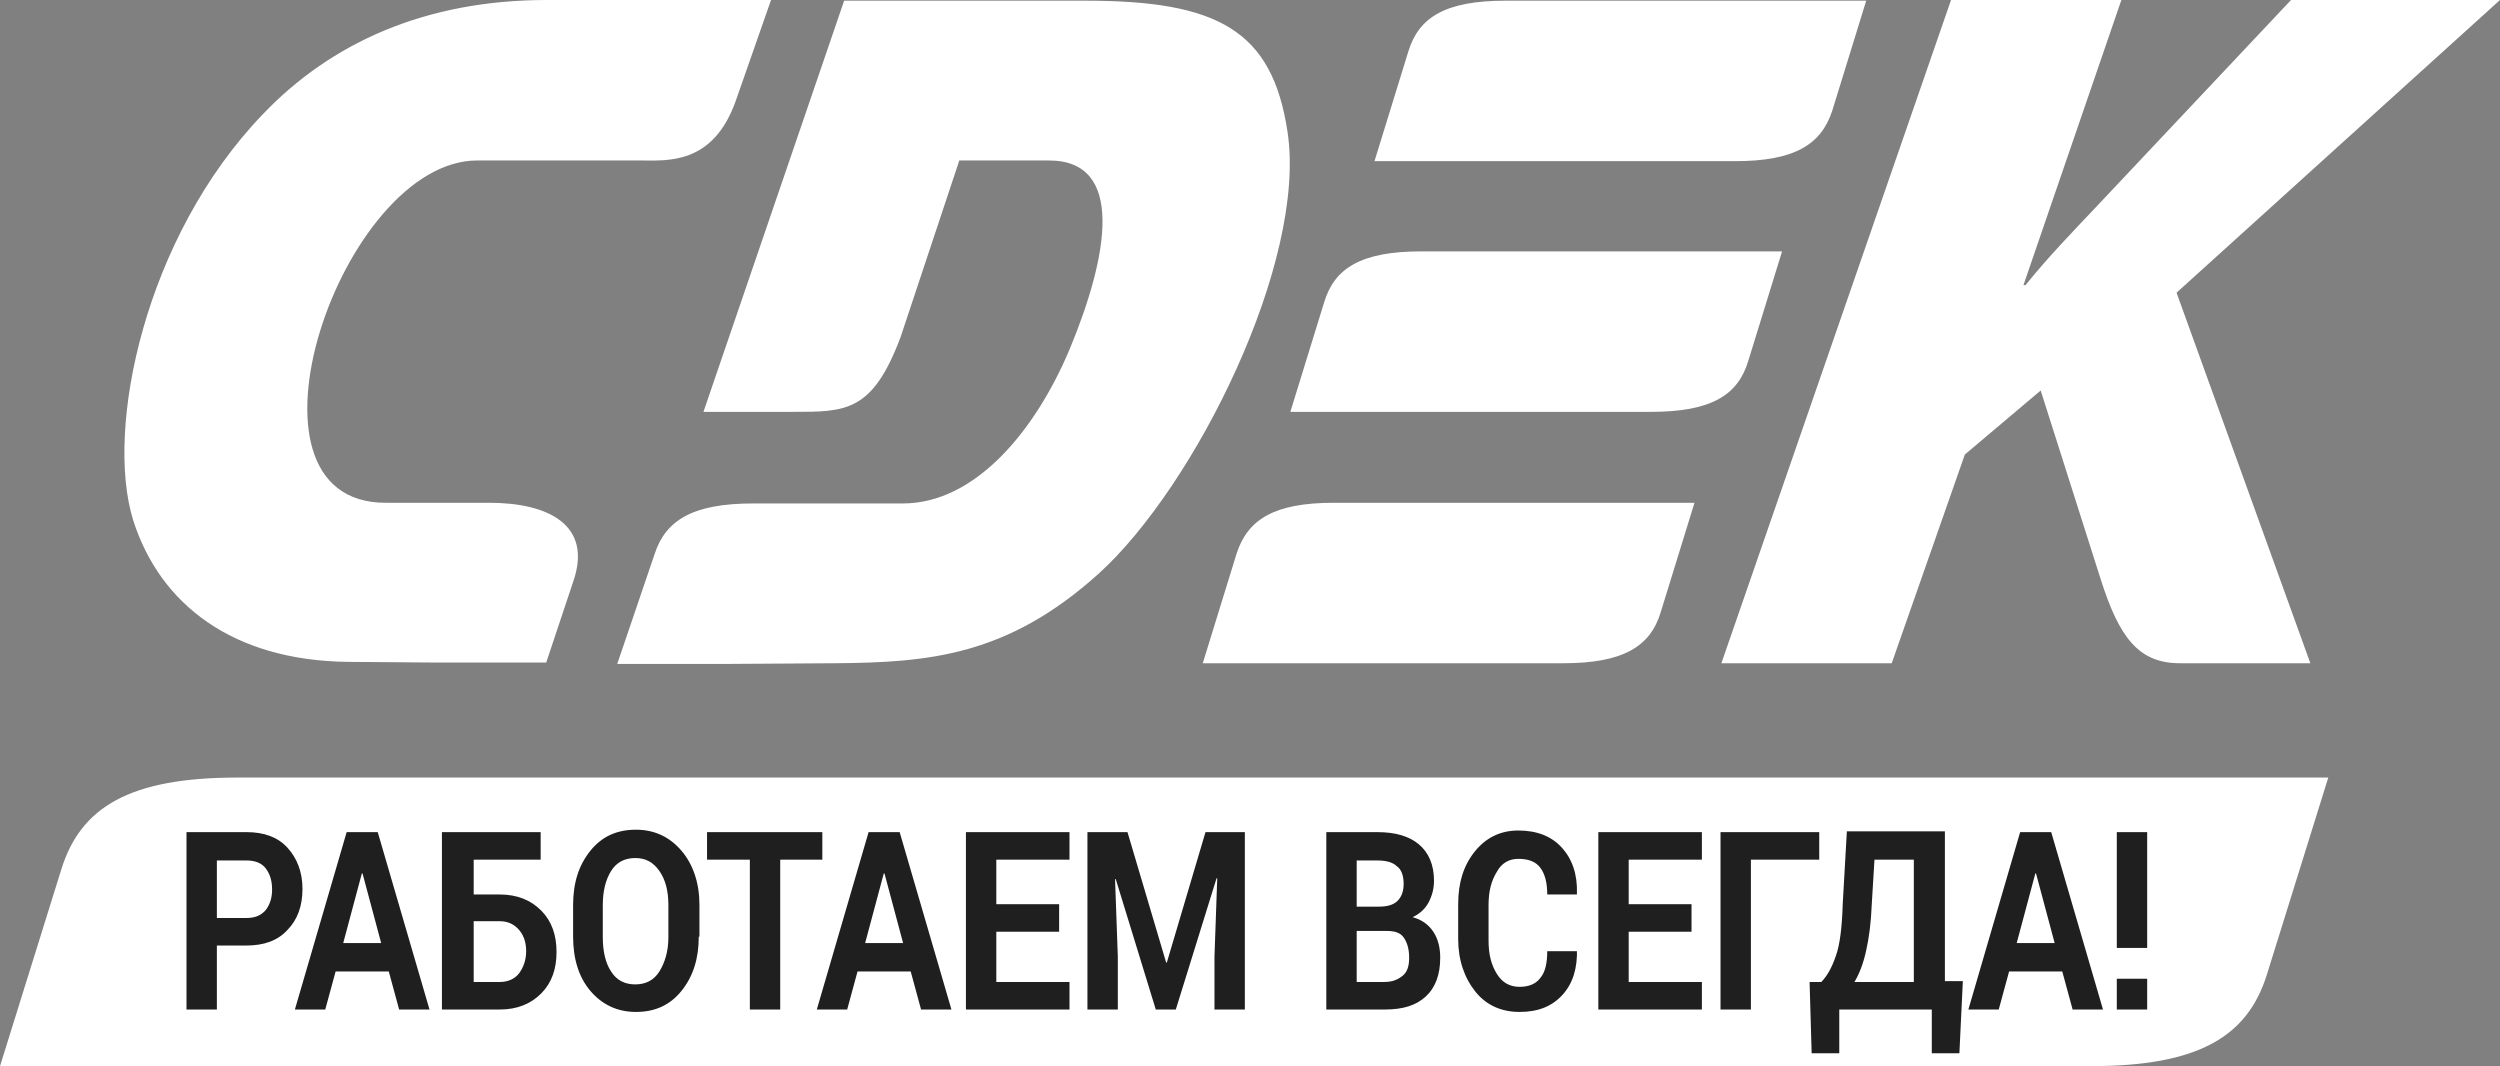
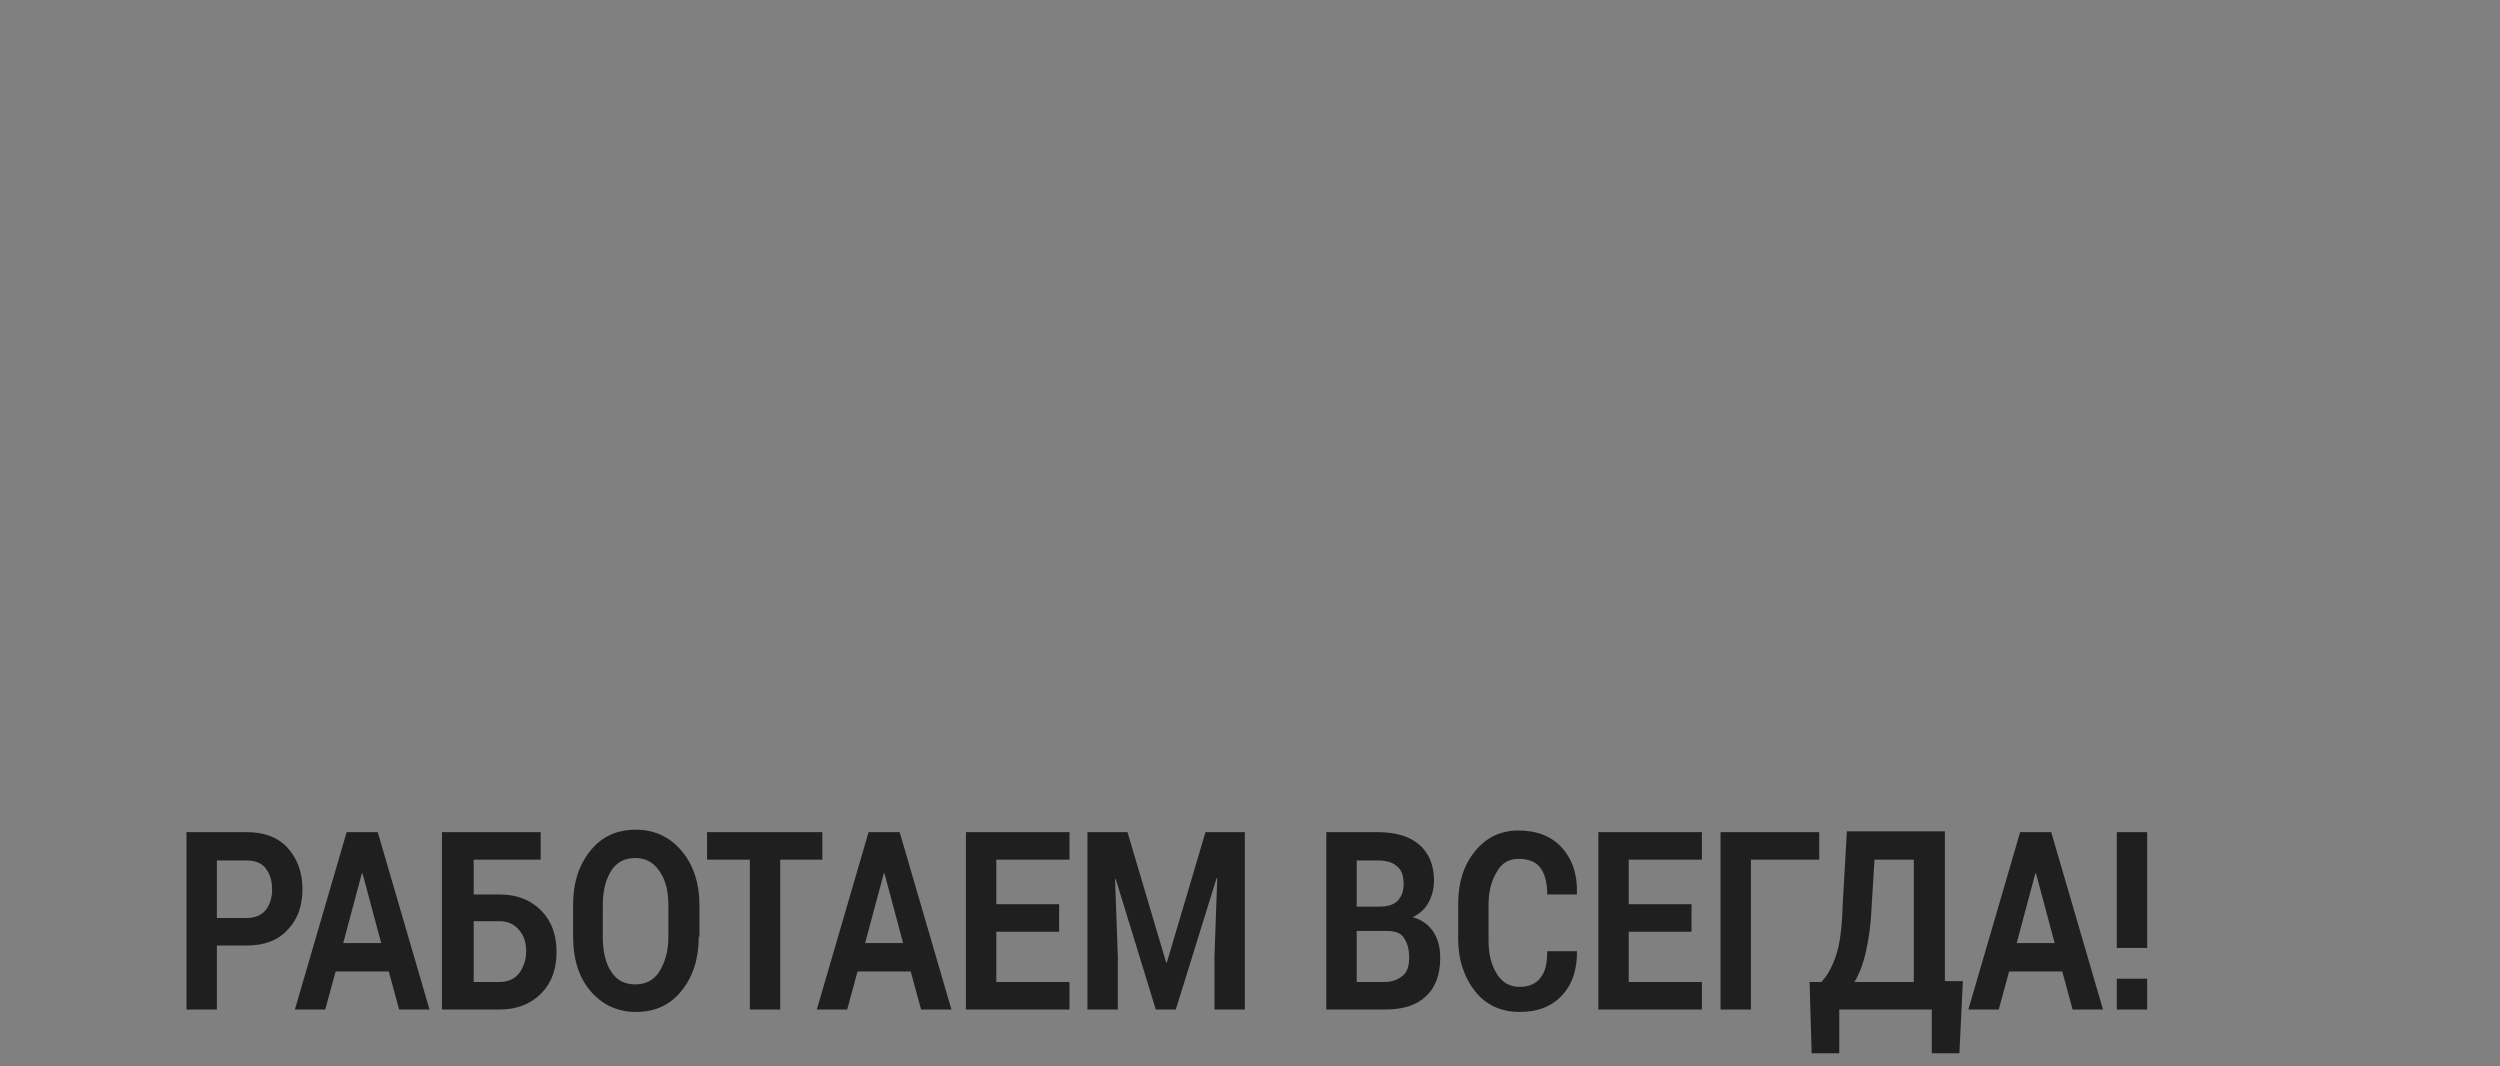
<svg xmlns="http://www.w3.org/2000/svg" viewBox="2825 3646 6350 2708" width="6350" height="2708" data-guides="{&quot;vertical&quot;:[],&quot;horizontal&quot;:[]}">
  <rect x="2825" y="3646" width="6350" height="2708" fill="#808080" stroke="none" />
-   <path fill="#ffffff" stroke="none" fill-opacity="1" stroke-width="1" stroke-opacity="1" clip-rule="evenodd" color="rgb(51, 51, 51)" fill-rule="evenodd" font-size-adjust="none" id="tSvgb6eb297241" title="Path 1" d="M 3427.593 5621.02 C 3154.324 5621.02 3029.952 5696.24 2980.903 5853.69C 2928.935 6020.46 2876.968 6187.23 2825 6354C 4595.41 6354 6365.82 6354 8136.23 6354C 8409.5 6354 8533.87 6278.78 8582.92 6121.34C 8634.887 5954.567 8686.853 5787.793 8738.82 5621.02C 6968.411 5621.02 5198.002 5621.02 3427.593 5621.02ZM 4066.97 4923.03 C 3979.385 4923.03 3891.799 4923.03 3804.214 4923.03C 3394.31 4923.03 3692.103 4053.599 4037.19 4053.599C 4175.577 4053.599 4313.963 4053.599 4452.35 4053.599C 4518.92 4053.599 4636.28 4065.845 4694.09 3901.406C 4723.87 3816.271 4753.65 3731.135 4783.43 3646C 4593.66 3646 4403.89 3646 4214.12 3646C 3905.81 3646 3665.828 3754.46 3492.407 3936.393C 3192.862 4247.778 3091.262 4734.1 3163.083 4966.76C 3231.4 5181.93 3417.083 5323.63 3707.869 5327.13C 3783.193 5327.713 3858.516 5328.297 3933.84 5328.88C 4026.683 5328.88 4119.527 5328.88 4212.37 5328.88C 4235.14 5260.653 4257.91 5192.427 4280.68 5124.2C 4331.48 4979.01 4217.62 4923.03 4066.97 4923.03ZM 7265.62 4562.662 C 7294.23 4469.946 7322.84 4377.23 7351.45 4284.514C 7046.067 4284.514 6740.683 4284.514 6435.3 4284.514C 6282.9 4284.514 6214.59 4326.499 6188.31 4413.967C 6159.7 4506.681 6131.09 4599.396 6102.48 4692.11C 6407.863 4692.11 6713.247 4692.11 7018.63 4692.11C 7171.03 4692.11 7239.34 4650.13 7265.62 4562.662ZM 5965.84 5052.48 C 5937.23 5145.197 5908.62 5237.913 5880.01 5330.63C 6185.393 5330.63 6490.777 5330.63 6796.16 5330.63C 6946.81 5330.63 7016.88 5288.64 7043.15 5201.18C 7071.763 5108.463 7100.377 5015.747 7128.99 4923.03C 6823.603 4923.03 6518.217 4923.03 6212.83 4923.03C 6062.19 4923.03 5993.87 4965.01 5965.84 5052.48C 5965.84 5052.48 5965.84 5052.48 5965.84 5052.48ZM 7479.33 3925.897 C 7507.943 3833.181 7536.557 3740.465 7565.17 3647.749C 7259.783 3647.749 6954.397 3647.749 6649.01 3647.749C 6496.61 3647.749 6428.3 3689.734 6402.02 3777.202C 6373.41 3869.918 6344.8 3962.633 6316.19 4055.349C 6621.573 4055.349 6926.957 4055.349 7232.34 4055.349C 7382.99 4055.349 7451.3 4013.365 7479.33 3925.897ZM 6095.47 3981.876 C 6056.93 3722.972 5918.54 3647.749 5582.21 3647.749C 5377.843 3647.749 5173.477 3647.749 4969.11 3647.749C 4849.993 3995.87 4730.877 4343.99 4611.76 4692.11C 4687.083 4692.11 4762.407 4692.11 4837.73 4692.11C 4972.61 4692.11 5040.93 4693.86 5112.75 4501.434C 5162.383 4352.156 5212.017 4202.877 5261.65 4053.599C 5337.557 4053.599 5413.463 4053.599 5489.37 4053.599C 5683.81 4053.599 5640.02 4296.76 5541.92 4532.923C 5454.34 4741.1 5301.94 4924.78 5118.01 4924.78C 4991.3 4924.78 4864.59 4924.78 4737.88 4924.78C 4585.48 4924.78 4515.41 4966.76 4487.39 5054.23C 4455.857 5146.947 4424.323 5239.663 4392.79 5332.38C 4485.633 5332.38 4578.477 5332.38 4671.32 5332.38C 4762.41 5331.797 4853.5 5331.213 4944.59 5330.63C 5186.32 5328.88 5384.27 5311.39 5615.5 5103.21C 5860.74 4881.04 6144.52 4310.755 6095.47 3981.876C 6095.47 3981.876 6095.47 3981.876 6095.47 3981.876ZM 9175 3646 C 8998.077 3646 8821.153 3646 8644.23 3646C 8477.817 3822.685 8311.403 3999.369 8144.99 4176.054C 8087.18 4237.282 8027.62 4298.509 7969.81 4370.233C 7968.06 4370.233 7966.31 4370.233 7964.56 4370.233C 8047.473 4128.822 8130.387 3887.411 8213.3 3646C 8069.077 3646 7924.853 3646 7780.63 3646C 7586.187 4207.543 7391.743 4769.087 7197.3 5330.63C 7341.527 5330.63 7485.753 5330.63 7629.98 5330.63C 7691.873 5153.943 7753.767 4977.257 7815.66 4800.57C 7879.89 4746.341 7944.12 4692.113 8008.35 4637.884C 8059.15 4797.659 8109.95 4957.435 8160.75 5117.21C 8208.05 5265.9 8257.1 5330.63 8362.2 5330.63C 8472.56 5330.63 8582.92 5330.63 8693.28 5330.63C 8580 5016.912 8466.72 4703.194 8353.44 4389.476C 8627.293 4141.651 8901.147 3893.825 9175 3646C 9175 3646 9175 3646 9175 3646Z" />
  <path fill="#1f1f1f" stroke="none" fill-opacity="1" stroke-width="1" stroke-opacity="1" color="rgb(51, 51, 51)" font-size-adjust="none" id="tSvgfa9a74442b" title="Path 2" d="M 3375.847 6047.63 C 3375.847 6101.803 3375.847 6155.977 3375.847 6210.15C 3350.128 6210.15 3324.408 6210.15 3298.689 6210.15C 3298.689 6059.97 3298.689 5909.79 3298.689 5759.61C 3349.543 5759.61 3400.396 5759.61 3451.25 5759.61C 3495.089 5759.61 3530.161 5771.95 3554.711 5798.7C 3579.261 5825.44 3593.289 5860.41 3593.289 5903.62C 3593.289 5946.82 3581.014 5981.79 3554.711 6008.54C 3530.161 6035.28 3495.089 6047.63 3451.25 6047.63C 3426.116 6047.63 3400.981 6047.63 3375.847 6047.63C 3375.847 6047.63 3375.847 6047.63 3375.847 6047.63ZM 3375.847 5977.68 C 3400.981 5977.68 3426.116 5977.68 3451.25 5977.68C 3472.293 5977.68 3488.075 5971.51 3500.35 5957.1C 3510.871 5942.7 3516.132 5926.25 3516.132 5905.67C 3516.132 5883.04 3510.871 5866.59 3500.35 5852.18C 3489.829 5837.78 3472.293 5831.61 3451.25 5831.61C 3426.116 5831.61 3400.981 5831.61 3375.847 5831.61C 3375.847 5880.3 3375.847 5928.99 3375.847 5977.68ZM 3812.486 6113.46 C 3767.478 6113.46 3722.469 6113.46 3677.461 6113.46C 3668.693 6145.69 3659.925 6177.92 3651.157 6210.15C 3625.438 6210.15 3599.719 6210.15 3574 6210.15C 3617.839 6059.97 3661.679 5909.79 3705.518 5759.61C 3731.821 5759.61 3758.125 5759.61 3784.428 5759.61C 3828.269 5909.79 3872.109 6059.97 3915.95 6210.15C 3890.23 6210.15 3864.51 6210.15 3838.79 6210.15C 3830.022 6177.92 3821.254 6145.69 3812.486 6113.46C 3812.486 6113.46 3812.486 6113.46 3812.486 6113.46ZM 3696.75 6041.45 C 3728.899 6041.45 3761.047 6041.45 3793.196 6041.45C 3777.414 5982.477 3761.632 5923.503 3745.85 5864.53C 3745.265 5864.53 3744.681 5864.53 3744.096 5864.53C 3728.314 5923.503 3712.532 5982.477 3696.75 6041.45ZM 4198.27 5829.55 C 4141.57 5829.55 4084.87 5829.55 4028.17 5829.55C 4028.17 5859.04 4028.17 5888.53 4028.17 5918.02C 4050.383 5918.02 4072.597 5918.02 4094.81 5918.02C 4138.65 5918.02 4173.72 5932.42 4200.02 5959.16C 4226.33 5985.91 4238.6 6020.88 4238.6 6064.08C 4238.6 6107.29 4226.33 6142.26 4200.02 6169C 4173.72 6195.75 4138.65 6210.15 4094.81 6210.15C 4045.71 6210.15 3996.61 6210.15 3947.51 6210.15C 3947.51 6059.97 3947.51 5909.79 3947.51 5759.61C 4031.097 5759.61 4114.683 5759.61 4198.27 5759.61C 4198.27 5782.923 4198.27 5806.237 4198.27 5829.55C 4198.27 5829.55 4198.27 5829.55 4198.27 5829.55ZM 4028.17 5987.96 C 4028.17 6038.707 4028.17 6089.453 4028.17 6140.2C 4050.383 6140.2 4072.597 6140.2 4094.81 6140.2C 4115.85 6140.2 4133.39 6131.97 4143.91 6117.57C 4154.43 6103.17 4161.45 6084.66 4161.45 6062.03C 4161.45 6041.45 4156.19 6022.94 4143.91 6008.54C 4131.64 5994.14 4115.85 5985.91 4094.81 5985.91C 4072.597 5985.91 4050.383 5985.91 4028.17 5985.91C 4028.17 5986.593 4028.17 5987.277 4028.17 5987.96ZM 4599.84 6024.99 C 4599.84 6080.54 4585.81 6125.8 4556 6162.83C 4526.19 6199.86 4487.61 6216.32 4440.26 6216.32C 4392.92 6216.32 4354.34 6197.81 4324.53 6162.83C 4294.72 6127.86 4280.69 6080.54 4280.69 6024.99C 4280.69 5998.247 4280.69 5971.503 4280.69 5944.76C 4280.69 5889.22 4294.72 5843.96 4324.53 5806.92C 4354.34 5769.89 4392.92 5753.44 4440.26 5753.44C 4487.61 5753.44 4526.19 5771.95 4556 5806.92C 4585.81 5841.9 4601.59 5889.22 4601.59 5944.76C 4601.59 5971.503 4601.59 5998.247 4601.59 6024.99C 4601.007 6024.99 4600.423 6024.99 4599.84 6024.99ZM 4522.68 5944.76 C 4522.68 5909.79 4515.67 5880.99 4499.89 5858.36C 4484.1 5835.73 4464.81 5825.44 4438.51 5825.44C 4412.21 5825.44 4391.16 5835.73 4377.14 5858.36C 4363.11 5880.99 4356.09 5909.79 4356.09 5944.76C 4356.09 5972.19 4356.09 5999.62 4356.09 6027.05C 4356.09 6062.03 4363.11 6092.88 4377.14 6113.46C 4391.16 6136.09 4412.21 6146.37 4438.51 6146.37C 4464.81 6146.37 4485.86 6136.09 4499.89 6113.46C 4513.91 6090.83 4522.68 6062.03 4522.68 6027.05C 4522.68 5999.62 4522.68 5972.19 4522.68 5944.76ZM 4915.48 5829.55 C 4879.24 5829.55 4843 5829.55 4806.76 5829.55C 4806.76 5956.417 4806.76 6083.283 4806.76 6210.15C 4781.04 6210.15 4755.32 6210.15 4729.6 6210.15C 4729.6 6083.283 4729.6 5956.417 4729.6 5829.55C 4693.36 5829.55 4657.12 5829.55 4620.88 5829.55C 4620.88 5806.237 4620.88 5782.923 4620.88 5759.61C 4718.497 5759.61 4816.113 5759.61 4913.73 5759.61C 4913.73 5782.923 4913.73 5806.237 4913.73 5829.55C 4914.313 5829.55 4914.897 5829.55 4915.48 5829.55ZM 5138.18 6113.46 C 5093.173 6113.46 5048.167 6113.46 5003.16 6113.46C 4994.393 6145.69 4985.627 6177.92 4976.86 6210.15C 4951.14 6210.15 4925.42 6210.15 4899.7 6210.15C 4943.54 6059.97 4987.38 5909.79 5031.22 5759.61C 5057.523 5759.61 5083.827 5759.61 5110.13 5759.61C 5153.97 5909.79 5197.81 6059.97 5241.65 6210.15C 5215.93 6210.15 5190.21 6210.15 5164.49 6210.15C 5155.72 6177.92 5146.95 6145.69 5138.18 6113.46ZM 5022.45 6041.45 C 5054.6 6041.45 5086.75 6041.45 5118.9 6041.45C 5103.117 5982.477 5087.333 5923.503 5071.55 5864.53C 5070.967 5864.53 5070.383 5864.53 5069.8 5864.53C 5054.017 5923.503 5038.233 5982.477 5022.45 6041.45C 5022.45 6041.45 5022.45 6041.45 5022.45 6041.45ZM 5515.2 6012.65 C 5462.01 6012.65 5408.82 6012.65 5355.63 6012.65C 5355.63 6055.167 5355.63 6097.683 5355.63 6140.2C 5417.59 6140.2 5479.55 6140.2 5541.51 6140.2C 5541.51 6163.517 5541.51 6186.833 5541.51 6210.15C 5453.83 6210.15 5366.15 6210.15 5278.47 6210.15C 5278.47 6059.97 5278.47 5909.79 5278.47 5759.61C 5366.15 5759.61 5453.83 5759.61 5541.51 5759.61C 5541.51 5782.923 5541.51 5806.237 5541.51 5829.55C 5479.55 5829.55 5417.59 5829.55 5355.63 5829.55C 5355.63 5867.267 5355.63 5904.983 5355.63 5942.7C 5408.82 5942.7 5462.01 5942.7 5515.2 5942.7C 5515.2 5966.017 5515.2 5989.333 5515.2 6012.65ZM 5688.81 5759.61 C 5721.543 5870.017 5754.277 5980.423 5787.01 6090.83C 5787.593 6090.83 5788.177 6090.83 5788.76 6090.83C 5821.493 5980.423 5854.227 5870.017 5886.96 5759.61C 5920.277 5759.61 5953.593 5759.61 5986.91 5759.61C 5986.91 5909.79 5986.91 6059.97 5986.91 6210.15C 5961.193 6210.15 5935.477 6210.15 5909.76 6210.15C 5909.76 6165.577 5909.76 6121.003 5909.76 6076.43C 5912.097 6009.91 5914.433 5943.39 5916.77 5876.87C 5916.187 5876.87 5915.603 5876.87 5915.02 5876.87C 5880.533 5987.963 5846.047 6099.057 5811.56 6210.15C 5794.607 6210.15 5777.653 6210.15 5760.7 6210.15C 5726.8 6099.743 5692.9 5989.337 5659 5878.93C 5658.413 5878.93 5657.827 5878.93 5657.24 5878.93C 5659.58 5944.763 5661.92 6010.597 5664.26 6076.43C 5664.26 6121.003 5664.26 6165.577 5664.26 6210.15C 5638.54 6210.15 5612.82 6210.15 5587.1 6210.15C 5587.1 6059.97 5587.1 5909.79 5587.1 5759.61C 5621.003 5759.61 5654.907 5759.61 5688.81 5759.61C 5688.81 5759.61 5688.81 5759.61 5688.81 5759.61ZM 6193.83 6210.15 C 6193.83 6059.97 6193.83 5909.79 6193.83 5759.61C 6237.087 5759.61 6280.343 5759.61 6323.6 5759.61C 6369.19 5759.61 6404.26 5769.89 6428.81 5790.47C 6453.36 5811.04 6467.39 5841.9 6467.39 5883.04C 6467.39 5903.62 6462.13 5922.13 6453.36 5938.59C 6444.59 5955.05 6430.57 5967.39 6413.03 5975.62C 6435.83 5981.79 6453.36 5994.14 6465.64 6012.65C 6477.91 6031.17 6483.17 6053.8 6483.17 6078.48C 6483.17 6121.69 6470.9 6154.6 6446.35 6177.23C 6421.8 6199.86 6388.48 6210.15 6342.89 6210.15C 6293.203 6210.15 6243.517 6210.15 6193.83 6210.15C 6193.83 6210.15 6193.83 6210.15 6193.83 6210.15ZM 6270.99 5948.88 C 6289.697 5948.88 6308.403 5948.88 6327.11 5948.88C 6348.15 5948.88 6363.93 5944.76 6374.45 5934.48C 6384.97 5924.19 6390.23 5909.79 6390.23 5891.27C 6390.23 5870.7 6384.97 5854.24 6372.7 5846.01C 6362.18 5835.73 6344.64 5831.61 6323.6 5831.61C 6306.063 5831.61 6288.527 5831.61 6270.99 5831.61C 6270.99 5870.7 6270.99 5909.79 6270.99 5948.88C 6270.99 5948.88 6270.99 5948.88 6270.99 5948.88ZM 6270.99 6010.59 C 6270.99 6053.793 6270.99 6096.997 6270.99 6140.2C 6294.37 6140.2 6317.75 6140.2 6341.13 6140.2C 6362.18 6140.2 6376.21 6134.03 6388.48 6123.74C 6400.76 6113.46 6404.26 6097 6404.26 6078.48C 6404.26 6055.85 6399 6039.4 6390.23 6027.05C 6381.47 6014.71 6367.44 6010.59 6346.4 6010.59C 6321.263 6010.59 6296.127 6010.59 6270.99 6010.59C 6270.99 6010.59 6270.99 6010.59 6270.99 6010.59ZM 6830.38 6055.85 C 6832.13 6105.23 6819.86 6144.32 6793.56 6173.12C 6767.25 6201.92 6732.18 6216.32 6684.83 6216.32C 6639.24 6216.32 6600.66 6199.86 6572.61 6164.89C 6544.55 6129.92 6528.77 6084.66 6528.77 6031.17C 6528.77 6001.68 6528.77 5972.19 6528.77 5942.7C 6528.77 5887.16 6542.8 5843.96 6570.85 5808.98C 6598.91 5774.01 6635.73 5755.49 6681.33 5755.49C 6728.67 5755.49 6765.5 5769.89 6791.8 5798.7C 6818.11 5827.5 6832.13 5866.59 6830.38 5915.96C 6830.38 5916.647 6830.38 5917.333 6830.38 5918.02C 6805.247 5918.02 6780.113 5918.02 6754.98 5918.02C 6754.98 5889.22 6749.72 5866.59 6737.44 5850.13C 6725.17 5833.67 6705.88 5827.5 6681.33 5827.5C 6658.53 5827.5 6639.24 5837.78 6626.97 5860.41C 6612.94 5883.04 6605.92 5909.79 6605.92 5944.76C 6605.92 5974.933 6605.92 6005.107 6605.92 6035.28C 6605.92 6070.25 6612.94 6097 6626.97 6119.63C 6640.99 6142.26 6660.28 6152.55 6684.83 6152.55C 6709.38 6152.55 6726.92 6144.32 6737.44 6129.92C 6749.72 6115.51 6754.98 6092.88 6754.98 6062.03C 6780.113 6062.03 6805.247 6062.03 6830.38 6062.03C 6830.38 6059.97 6830.38 6057.91 6830.38 6055.85ZM 7121.47 6012.65 C 7068.28 6012.65 7015.09 6012.65 6961.9 6012.65C 6961.9 6055.167 6961.9 6097.683 6961.9 6140.2C 7023.86 6140.2 7085.82 6140.2 7147.78 6140.2C 7147.78 6163.517 7147.78 6186.833 7147.78 6210.15C 7060.1 6210.15 6972.42 6210.15 6884.74 6210.15C 6884.74 6059.97 6884.74 5909.79 6884.74 5759.61C 6972.42 5759.61 7060.1 5759.61 7147.78 5759.61C 7147.78 5782.923 7147.78 5806.237 7147.78 5829.55C 7085.82 5829.55 7023.86 5829.55 6961.9 5829.55C 6961.9 5867.267 6961.9 5904.983 6961.9 5942.7C 7015.09 5942.7 7068.28 5942.7 7121.47 5942.7C 7121.47 5966.017 7121.47 5989.333 7121.47 6012.65ZM 7445.88 5829.55 C 7388.013 5829.55 7330.147 5829.55 7272.28 5829.55C 7272.28 5956.417 7272.28 6083.283 7272.28 6210.15C 7246.56 6210.15 7220.84 6210.15 7195.12 6210.15C 7195.12 6059.97 7195.12 5909.79 7195.12 5759.61C 7278.707 5759.61 7362.293 5759.61 7445.88 5759.61C 7445.88 5782.923 7445.88 5806.237 7445.88 5829.55C 7445.88 5829.55 7445.88 5829.55 7445.88 5829.55ZM 7801.86 6321.24 C 7778.48 6321.24 7755.1 6321.24 7731.72 6321.24C 7731.72 6284.21 7731.72 6247.18 7731.72 6210.15C 7653.393 6210.15 7575.067 6210.15 7496.74 6210.15C 7496.74 6247.18 7496.74 6284.21 7496.74 6321.24C 7473.357 6321.24 7449.973 6321.24 7426.59 6321.24C 7424.837 6260.893 7423.083 6200.547 7421.33 6140.2C 7431.267 6140.2 7441.203 6140.2 7451.14 6140.2C 7465.17 6125.8 7477.45 6105.23 7487.97 6074.37C 7498.49 6045.57 7503.75 6000.31 7505.51 5942.7C 7509.017 5880.983 7512.523 5819.267 7516.03 5757.55C 7599.03 5757.55 7682.03 5757.55 7765.03 5757.55C 7765.03 5884.417 7765.03 6011.283 7765.03 6138.15C 7780.23 6138.15 7795.43 6138.15 7810.63 6138.15C 7807.707 6199.18 7804.783 6260.21 7801.86 6321.24C 7801.86 6321.24 7801.86 6321.24 7801.86 6321.24ZM 7579.16 5944.76 C 7577.4 5990.02 7572.14 6029.11 7565.13 6059.97C 7558.11 6092.88 7547.59 6119.63 7535.32 6140.2C 7585.587 6140.2 7635.853 6140.2 7686.12 6140.2C 7686.12 6036.65 7686.12 5933.1 7686.12 5829.55C 7652.803 5829.55 7619.487 5829.55 7586.17 5829.55C 7583.833 5867.953 7581.497 5906.357 7579.16 5944.76C 7579.16 5944.76 7579.16 5944.76 7579.16 5944.76ZM 8063.14 6113.46 C 8018.133 6113.46 7973.127 6113.46 7928.12 6113.46C 7919.35 6145.69 7910.58 6177.92 7901.81 6210.15C 7876.093 6210.15 7850.377 6210.15 7824.66 6210.15C 7868.497 6059.97 7912.333 5909.79 7956.17 5759.61C 7982.473 5759.61 8008.777 5759.61 8035.08 5759.61C 8078.92 5909.79 8122.76 6059.97 8166.6 6210.15C 8140.88 6210.15 8115.16 6210.15 8089.44 6210.15C 8080.673 6177.92 8071.907 6145.69 8063.14 6113.46C 8063.14 6113.46 8063.14 6113.46 8063.14 6113.46ZM 7947.41 6041.45 C 7979.557 6041.45 8011.703 6041.45 8043.85 6041.45C 8028.067 5982.477 8012.283 5923.503 7996.5 5864.53C 7995.917 5864.53 7995.333 5864.53 7994.75 5864.53C 7978.97 5923.503 7963.19 5982.477 7947.41 6041.45ZM 8278.83 6053.8 C 8253.11 6053.8 8227.39 6053.8 8201.67 6053.8C 8201.67 5955.737 8201.67 5857.673 8201.67 5759.61C 8227.39 5759.61 8253.11 5759.61 8278.83 5759.61C 8278.83 5857.673 8278.83 5955.737 8278.83 6053.8ZM 8278.83 6210.15 C 8253.11 6210.15 8227.39 6210.15 8201.67 6210.15C 8201.67 6184.09 8201.67 6158.03 8201.67 6131.97C 8227.39 6131.97 8253.11 6131.97 8278.83 6131.97C 8278.83 6158.03 8278.83 6184.09 8278.83 6210.15Z" />
  <defs />
</svg>